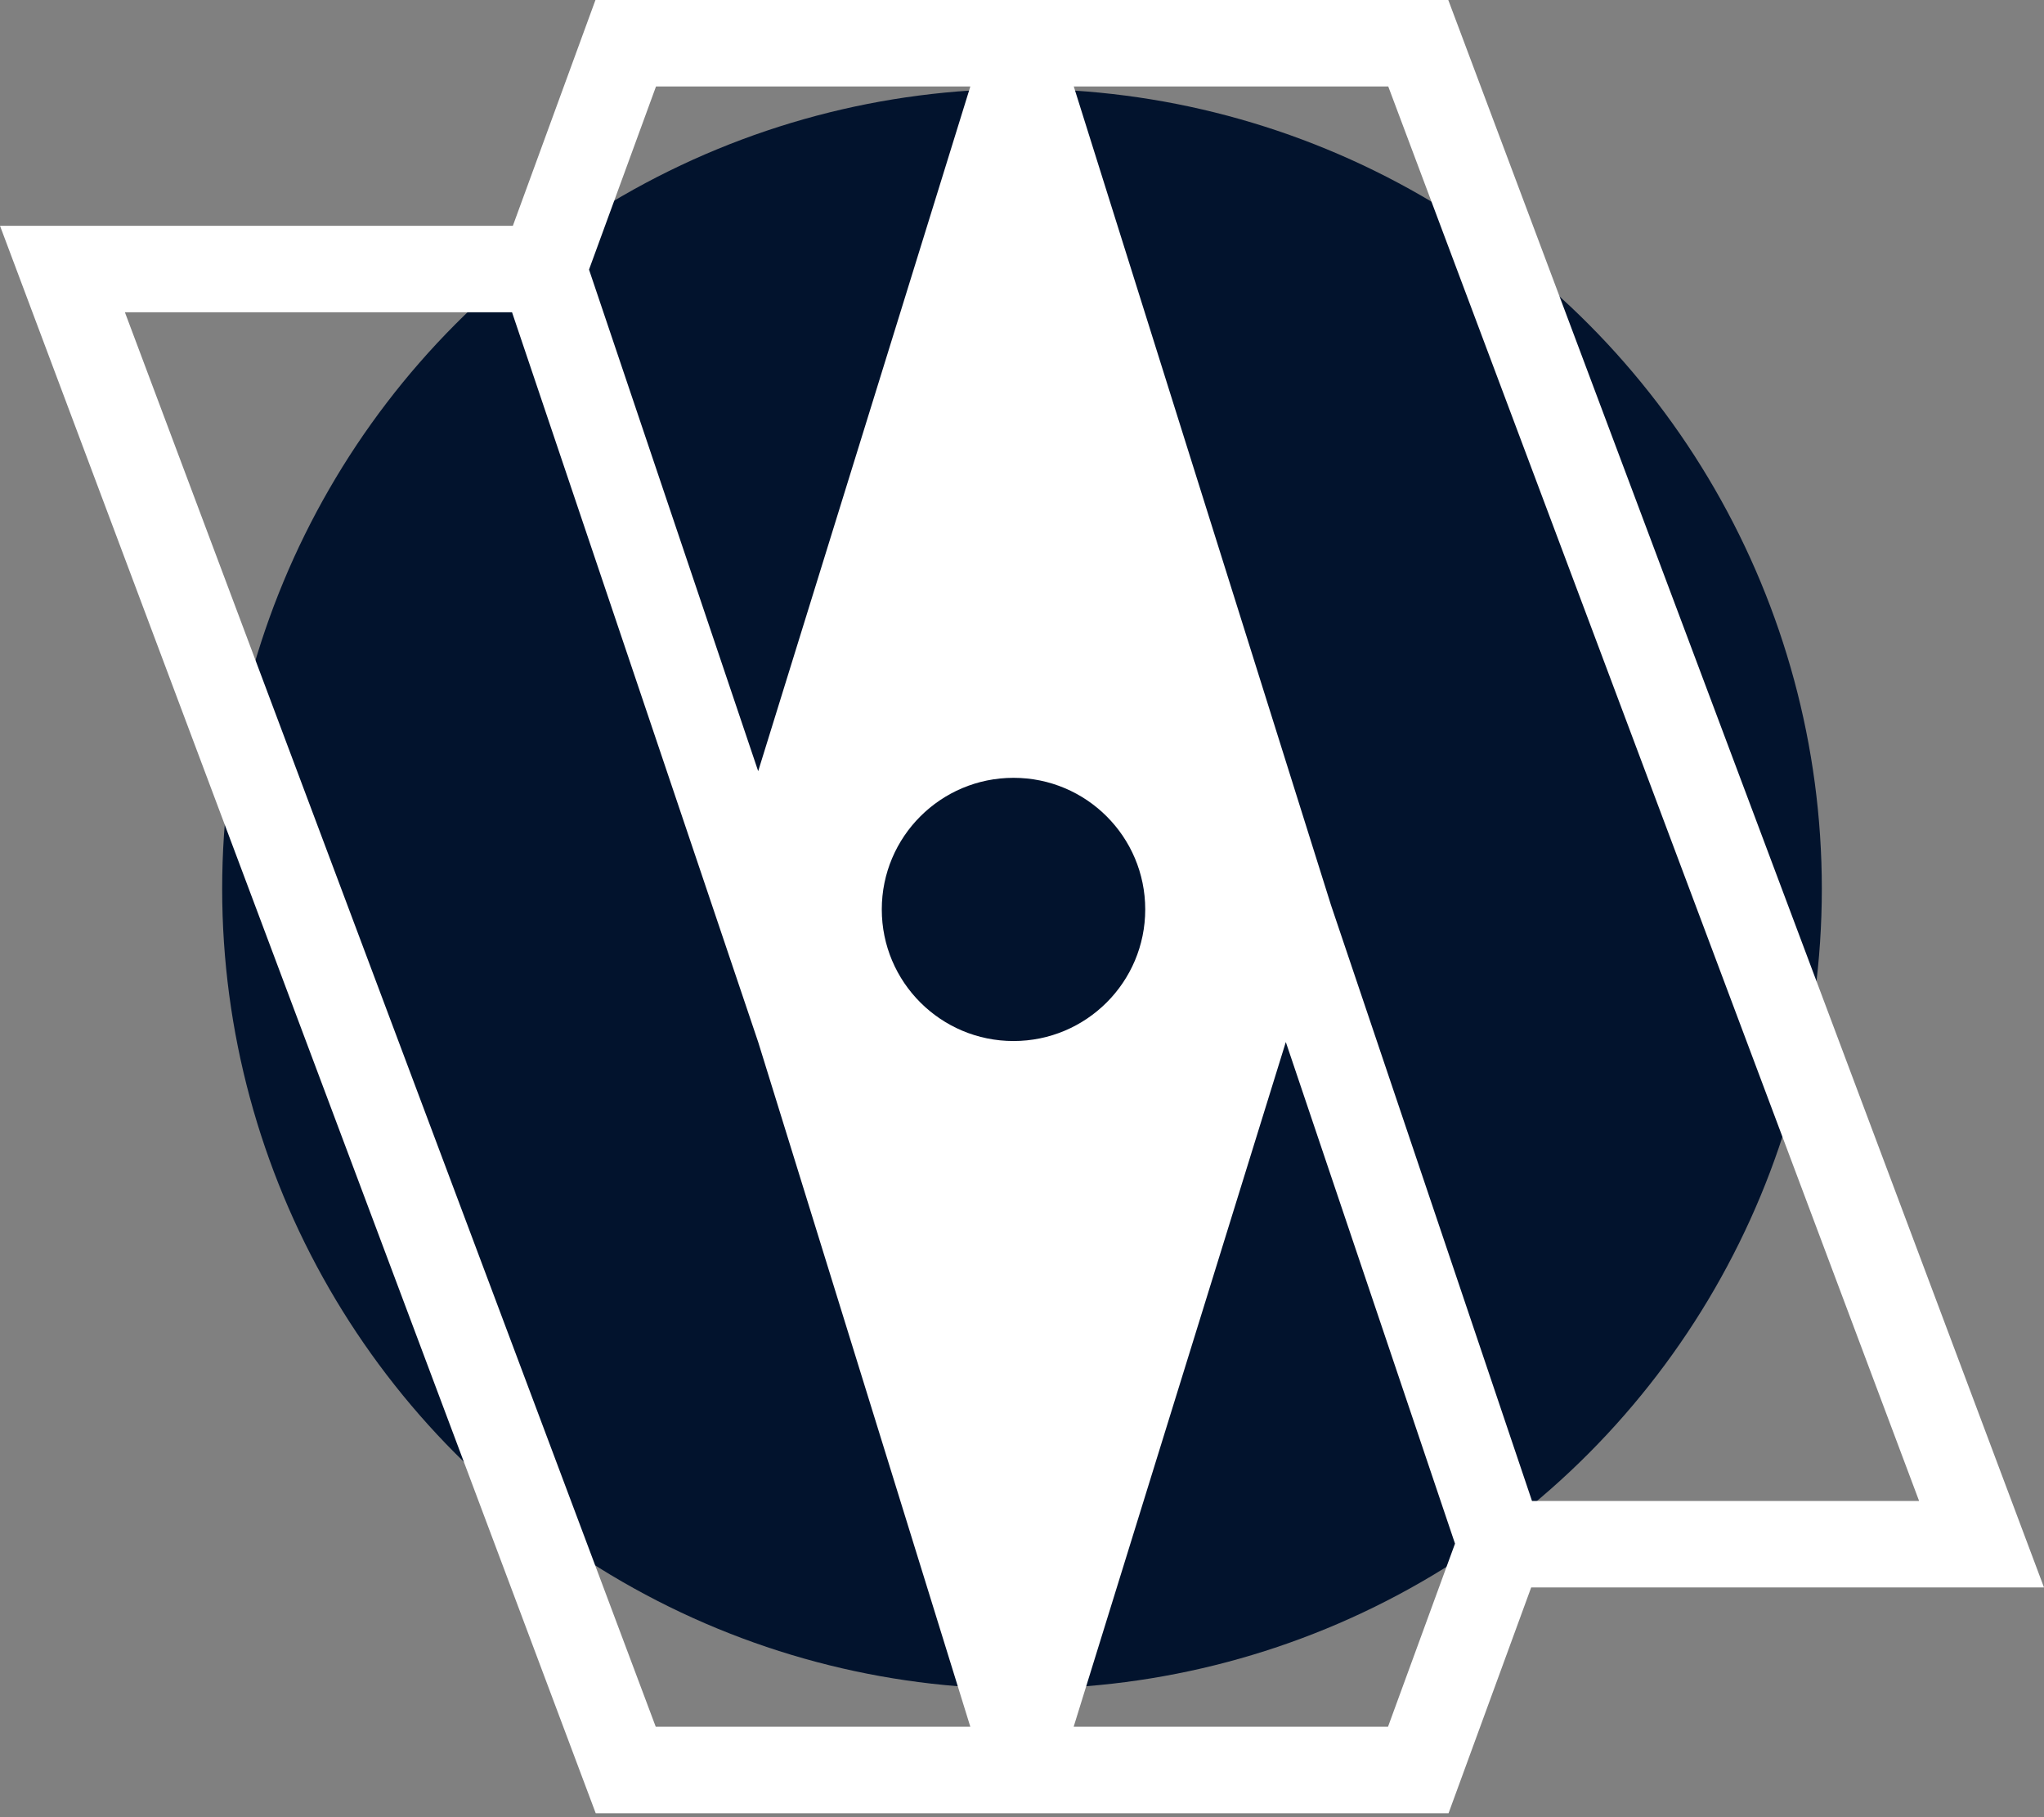
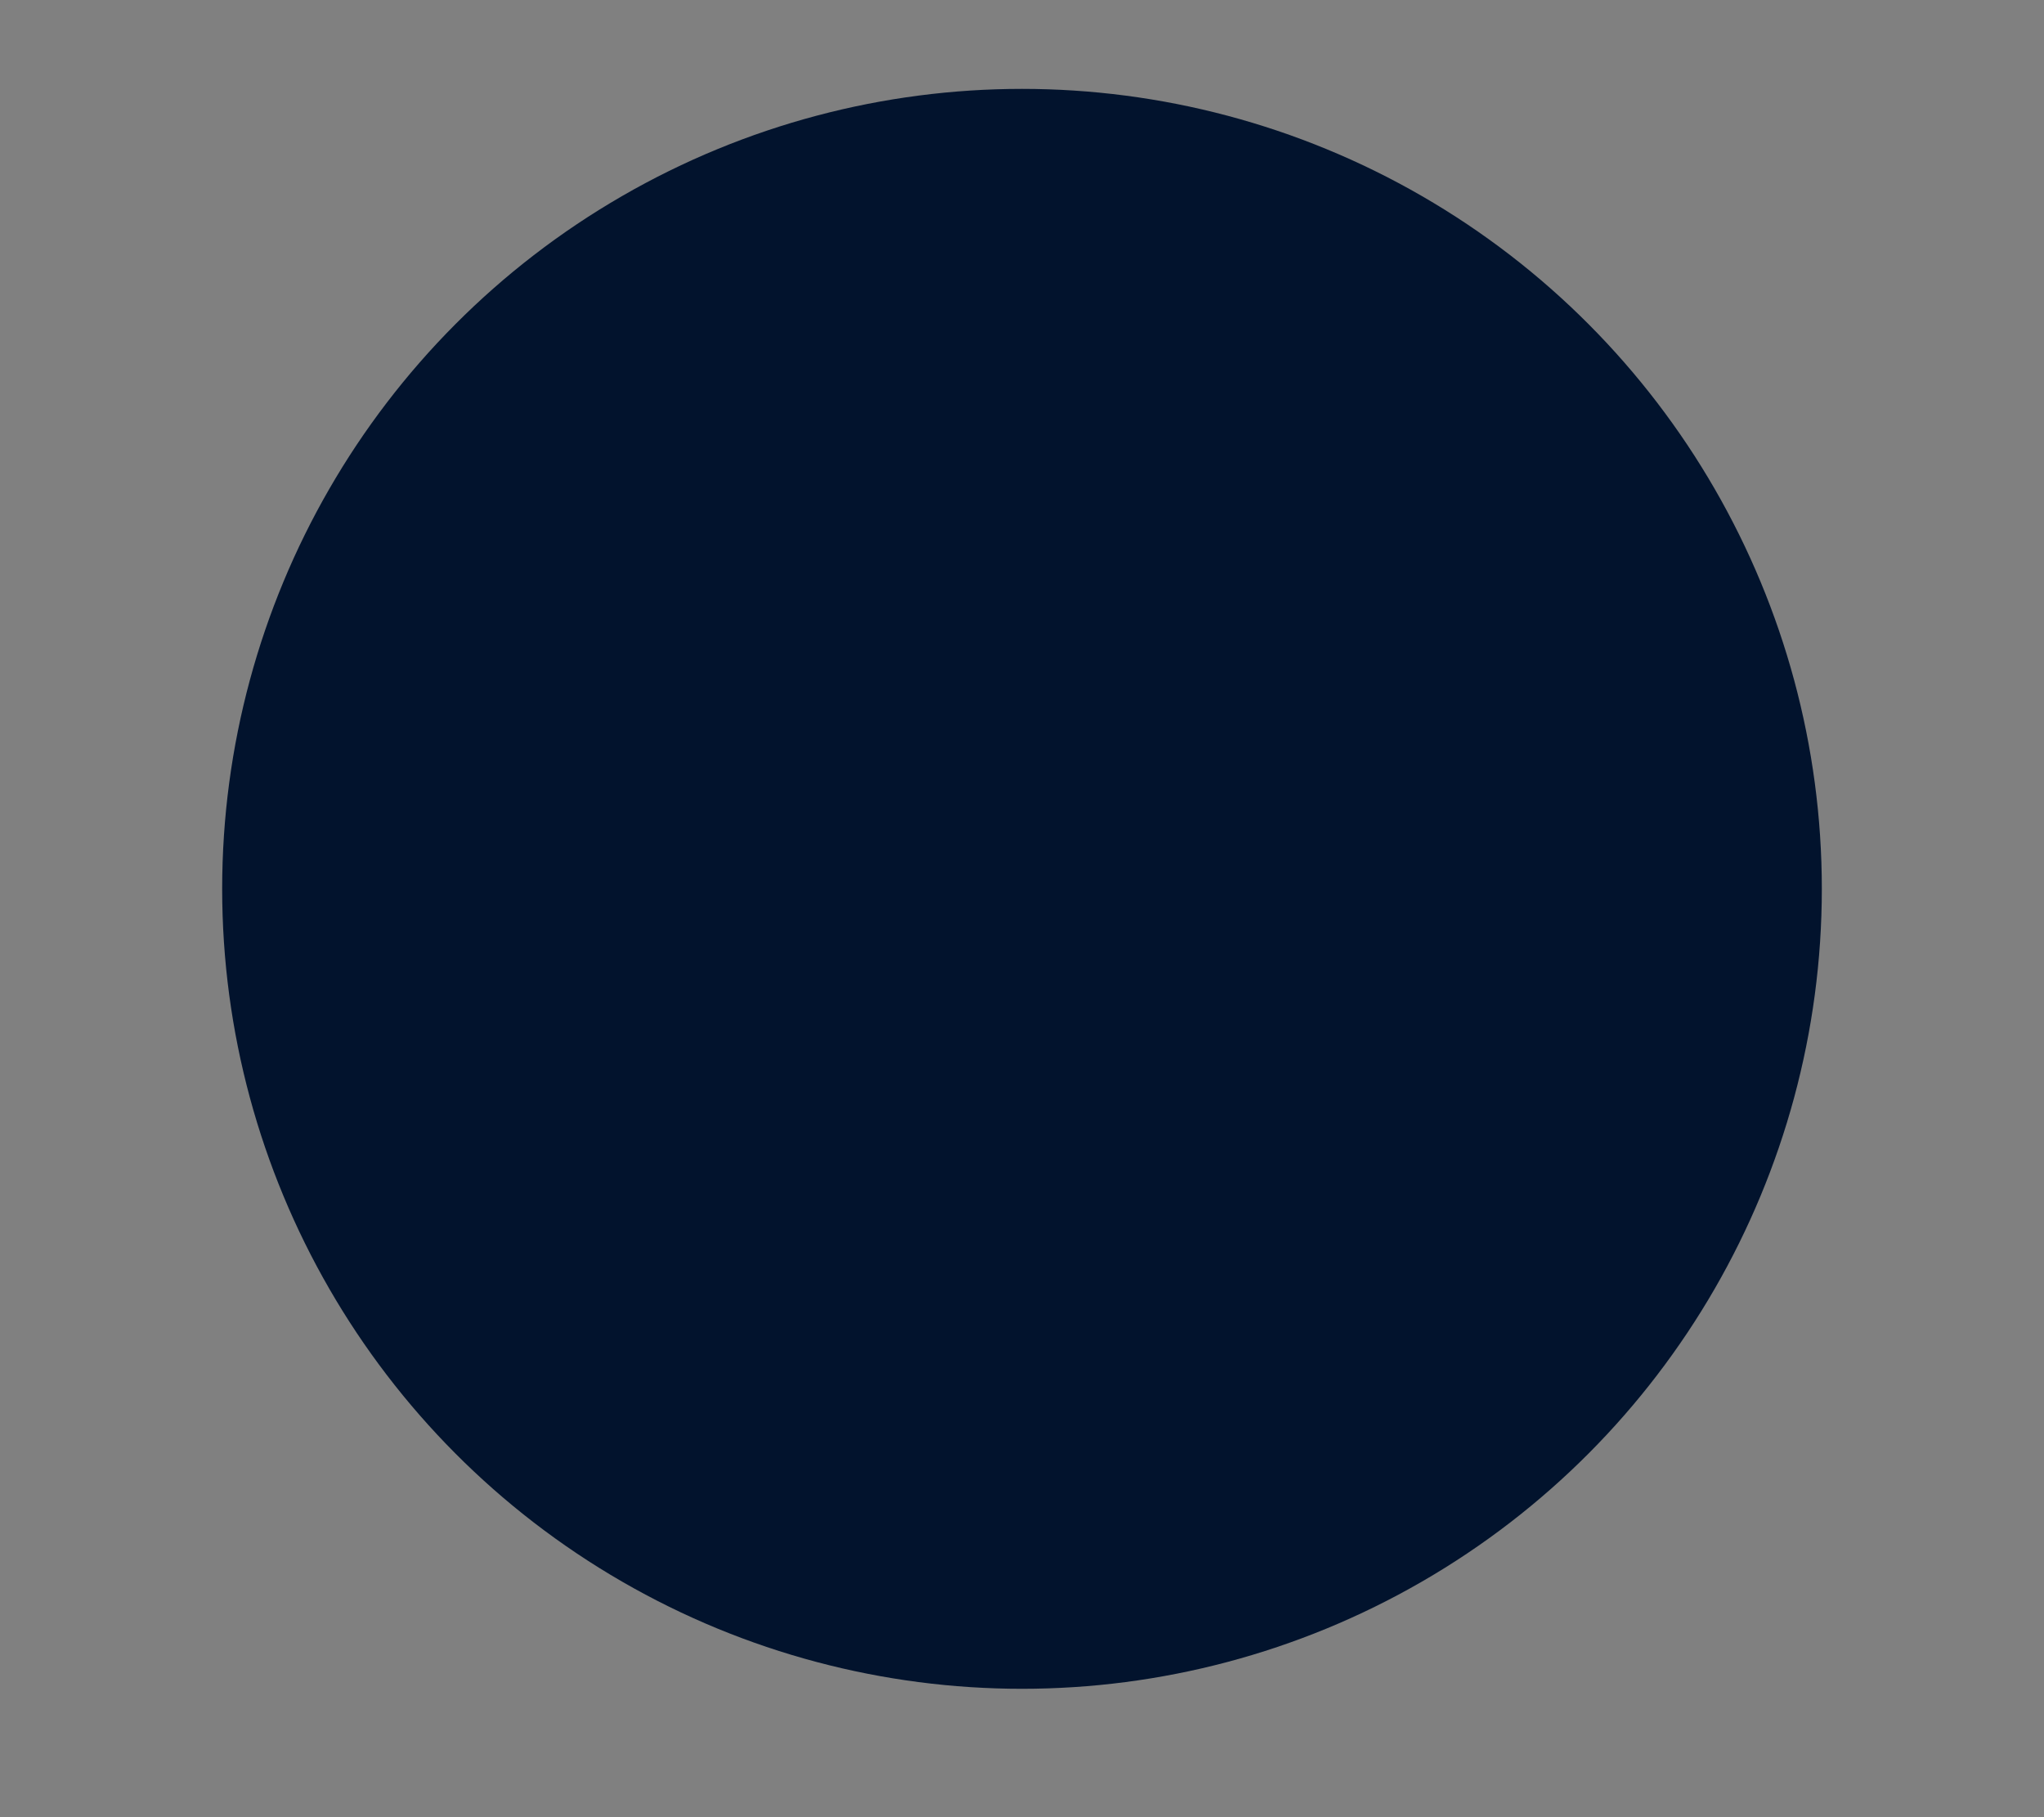
<svg xmlns="http://www.w3.org/2000/svg" width="180" height="160" viewBox="0 0 180 160" fill="none">
  <rect x="0" y="0" width="180" height="160" fill="#808080" stroke="none" />
  <circle cx="90" cy="78.261" r="70.435" fill="#02132D" />
  <g style="mix-blend-mode:soft-light" clip-path="url(#clip0_120_2333)">
-     <path d="M180 139.773L127.54 0H52.437L45.164 19.88H0L52.46 159.652H127.563L134.839 139.773H180ZM57.768 7.615H122.254L169.001 132.157H134.912L117.215 79.705L93.904 5.529H86.097L66.768 67.901L65.761 64.916L51.871 23.737L57.77 7.614L57.768 7.615ZM100.852 80.073C100.852 86.473 95.659 91.661 89.253 91.661C82.847 91.661 77.652 86.473 77.652 80.073C77.652 73.673 82.846 68.486 89.253 68.486C95.66 68.486 100.852 73.674 100.852 80.073ZM122.232 152.037H57.746L10.999 27.495H45.091L66.767 91.75V91.748L86.096 154.123H93.903L113.232 91.749L128.132 135.914L122.232 152.037Z" fill="white" />
-   </g>
+     </g>
  <defs>
    <clipPath id="clip0_120_2333">
      <rect width="180" height="159.652" fill="white" />
    </clipPath>
  </defs>
</svg>